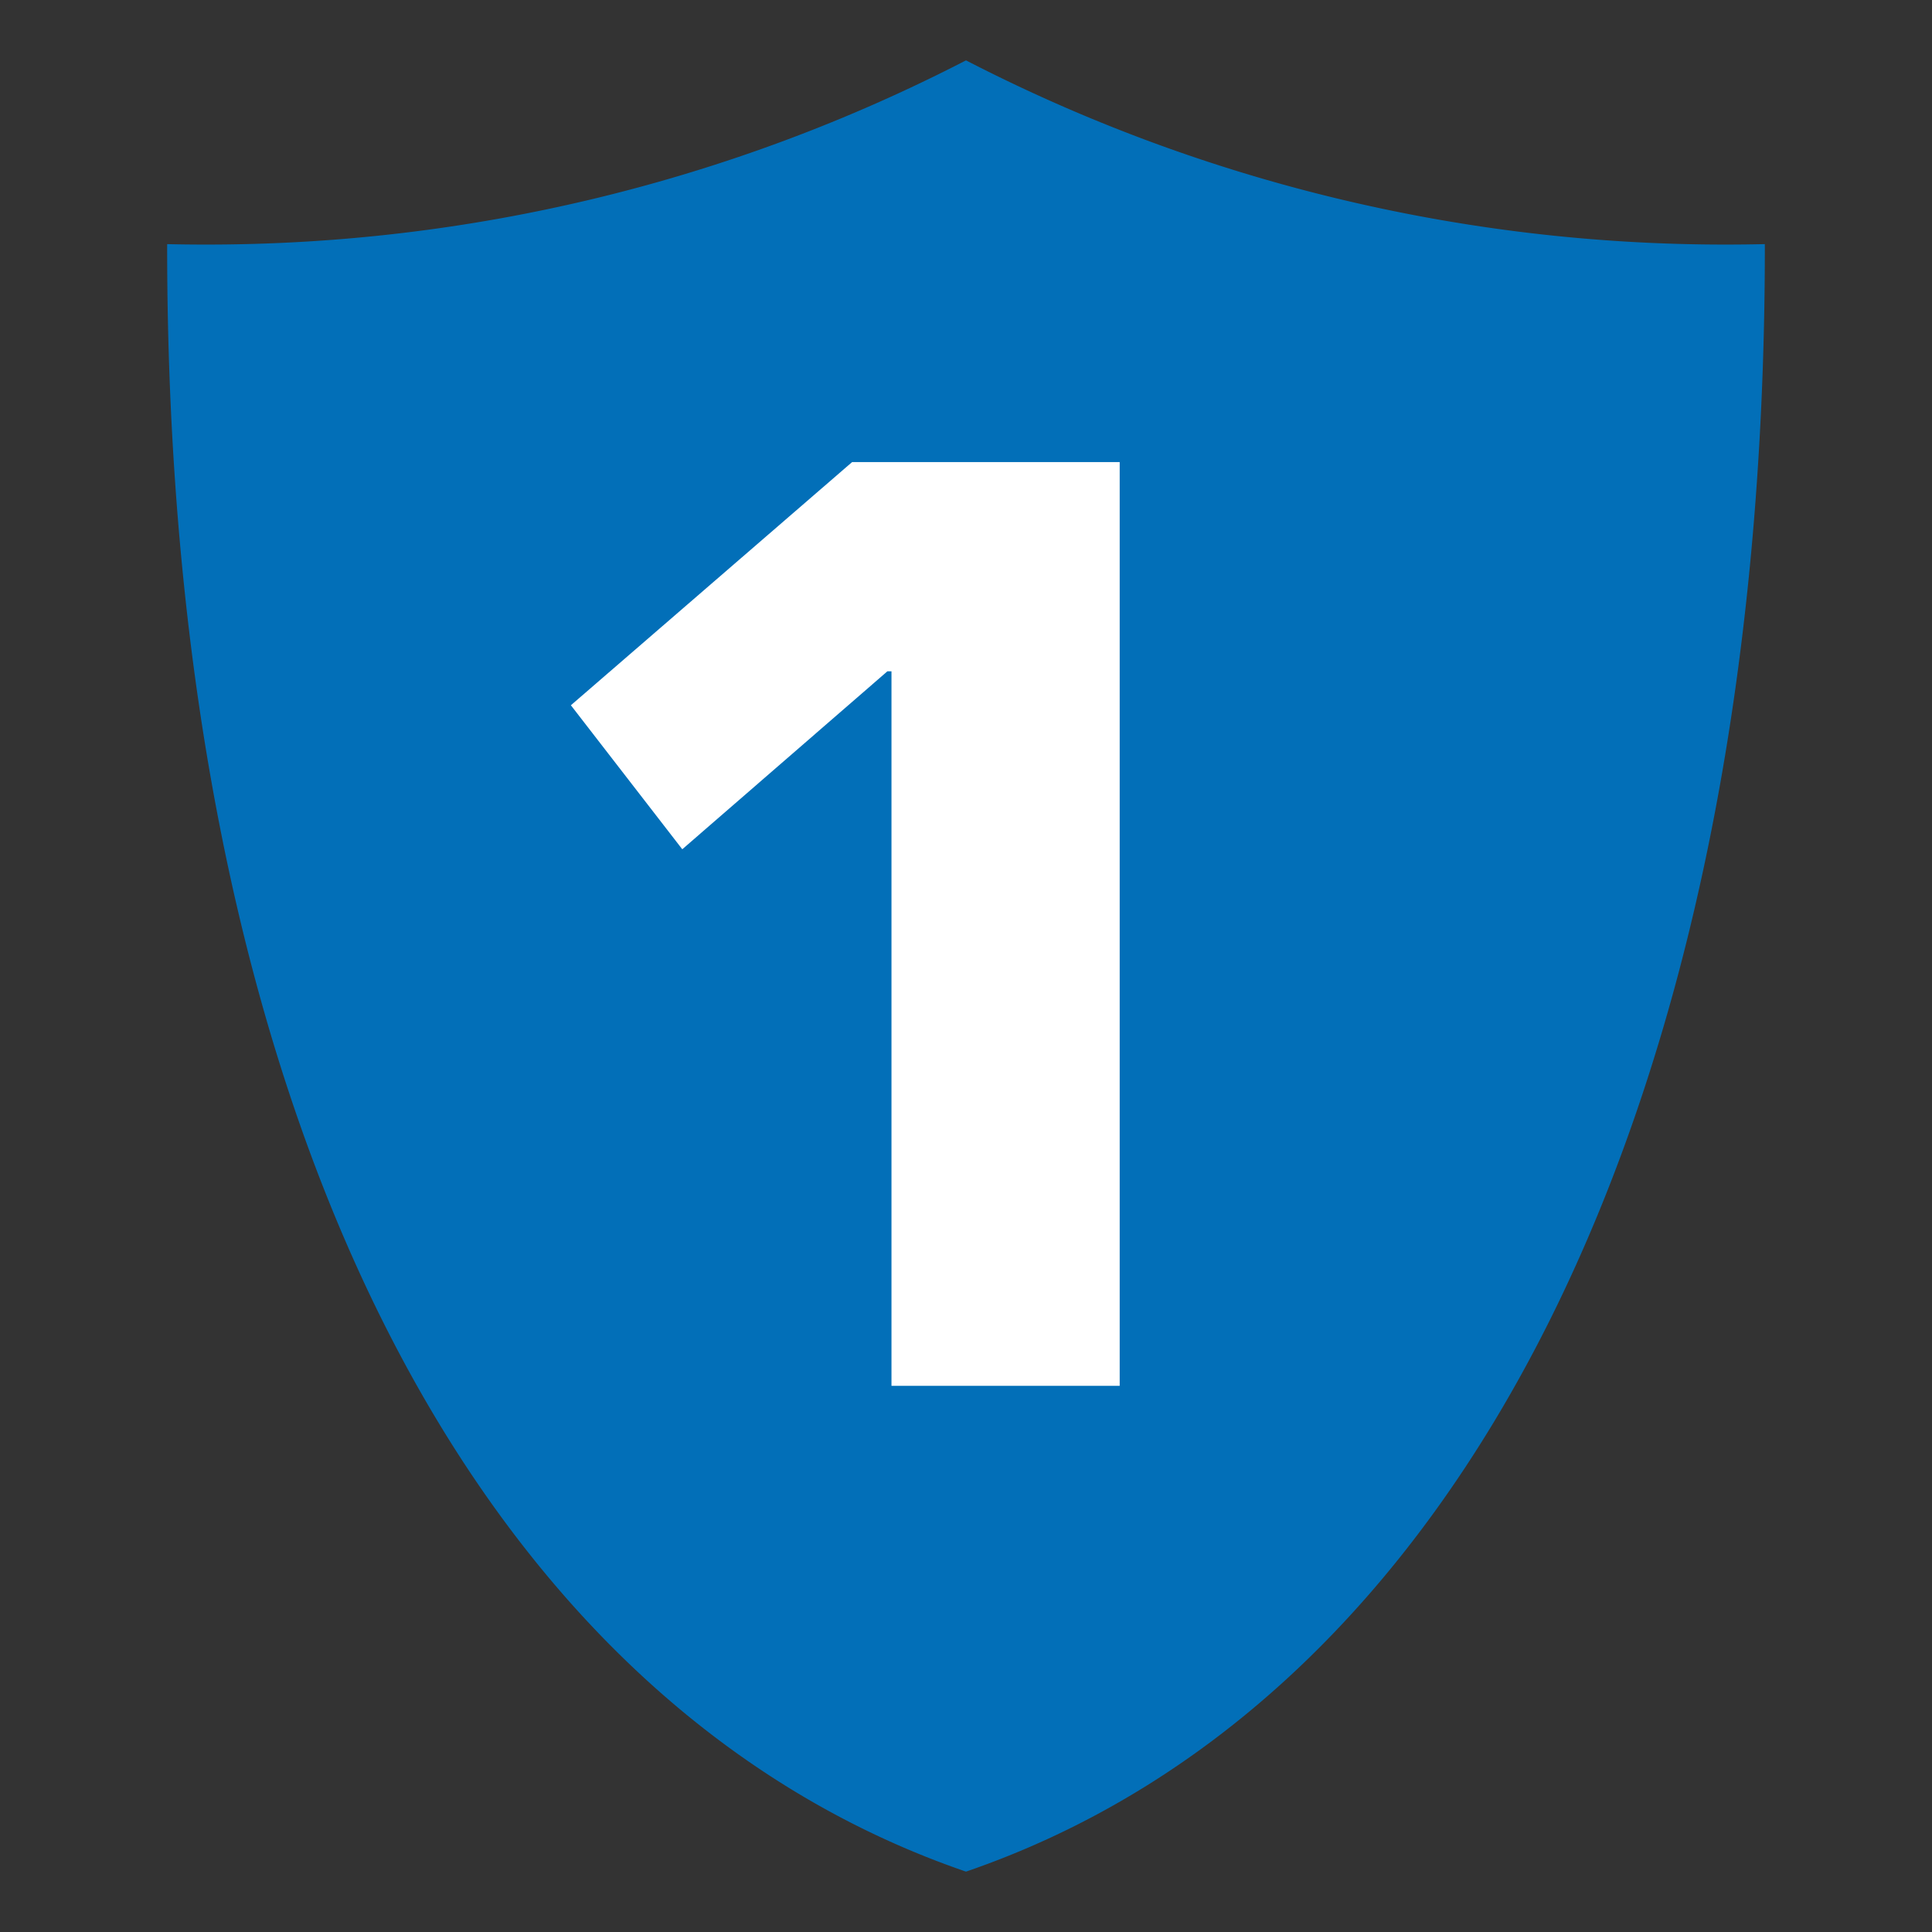
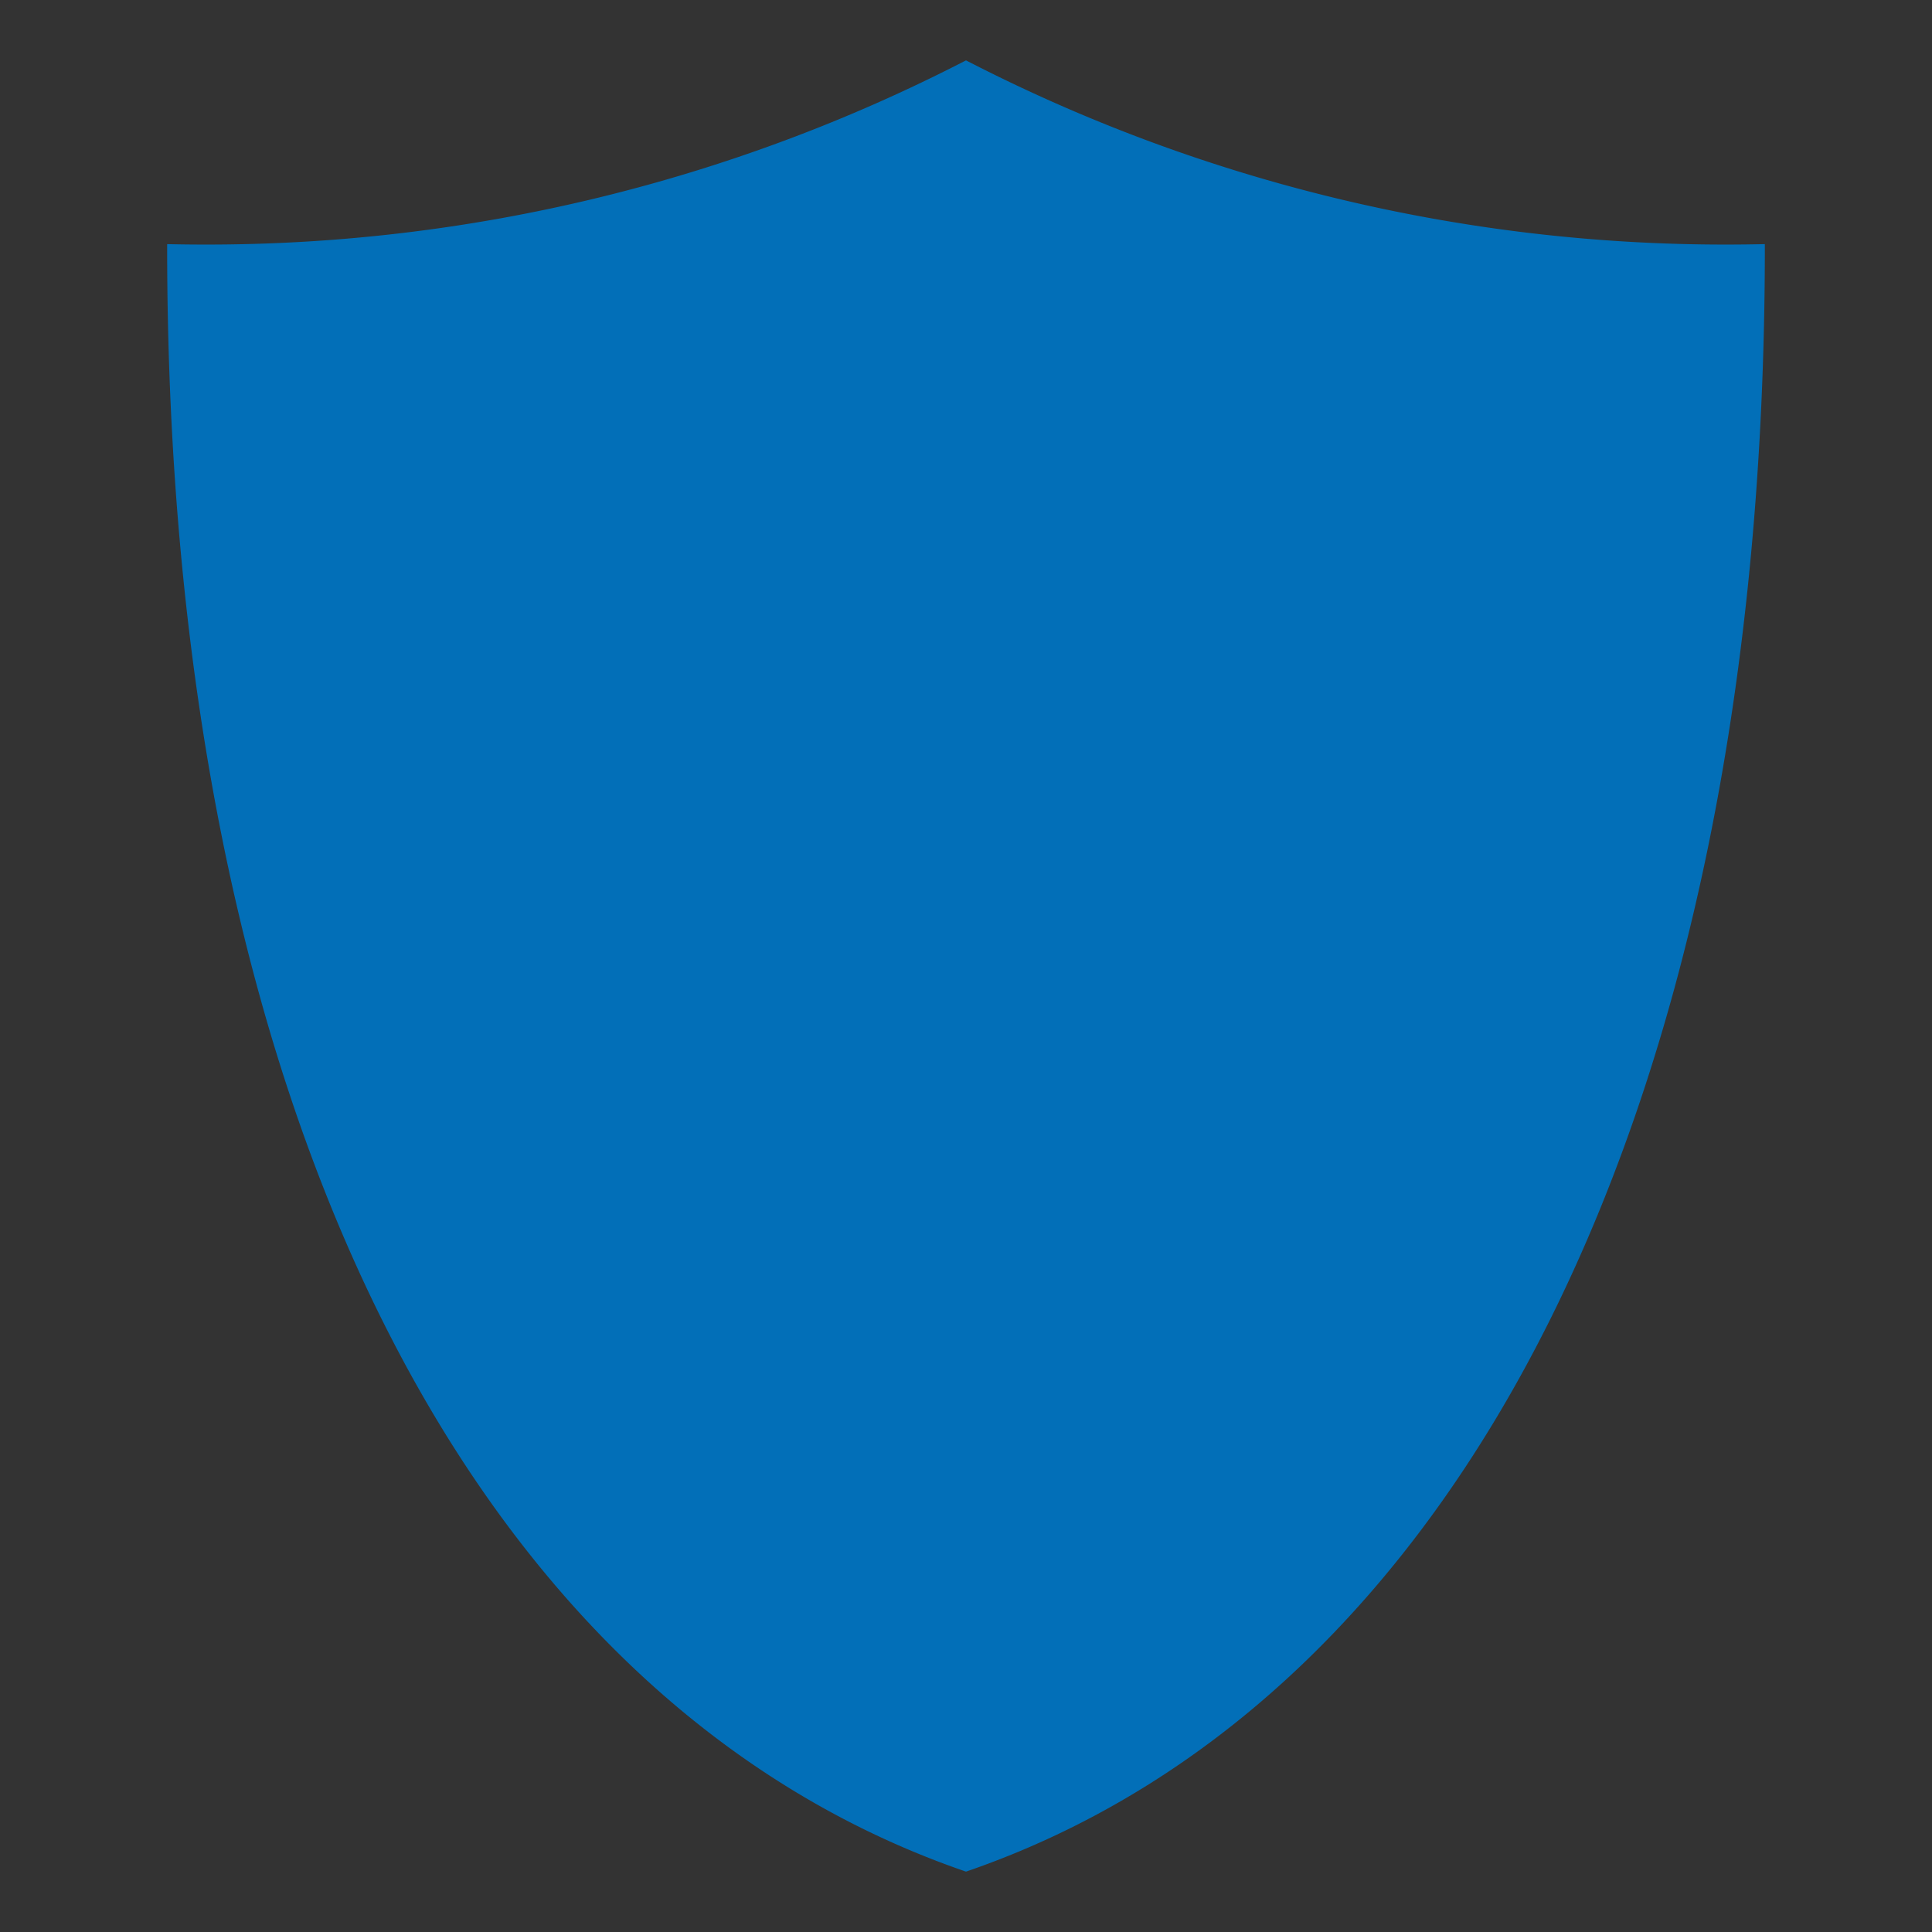
<svg xmlns="http://www.w3.org/2000/svg" width="512" height="512" viewBox="0 0 512 512">
  <rect x="0" y="0" width="512" height="512" fill="#333333" stroke="none" />
  <path d="M457.767,64.812A438.746,438.746,0,0,1,256,16,438.746,438.746,0,0,1,54.233,64.812q-4.979,0-9.93-.116c0,.236-.005.471-.005.708C44.297,293.603,125.135,451.08,256,496,386.865,451.08,467.703,293.603,467.703,65.403c0-.236-.005-.471-.005-.708Q462.745,64.805,457.767,64.812Z" fill="#026fb8" />
-   <path d="M296.73,367.263H236.251V177.902H235.171L180.811,225.062l-29.52-38.16,74.52-64.44h70.919Z" fill="#fff" />
</svg>